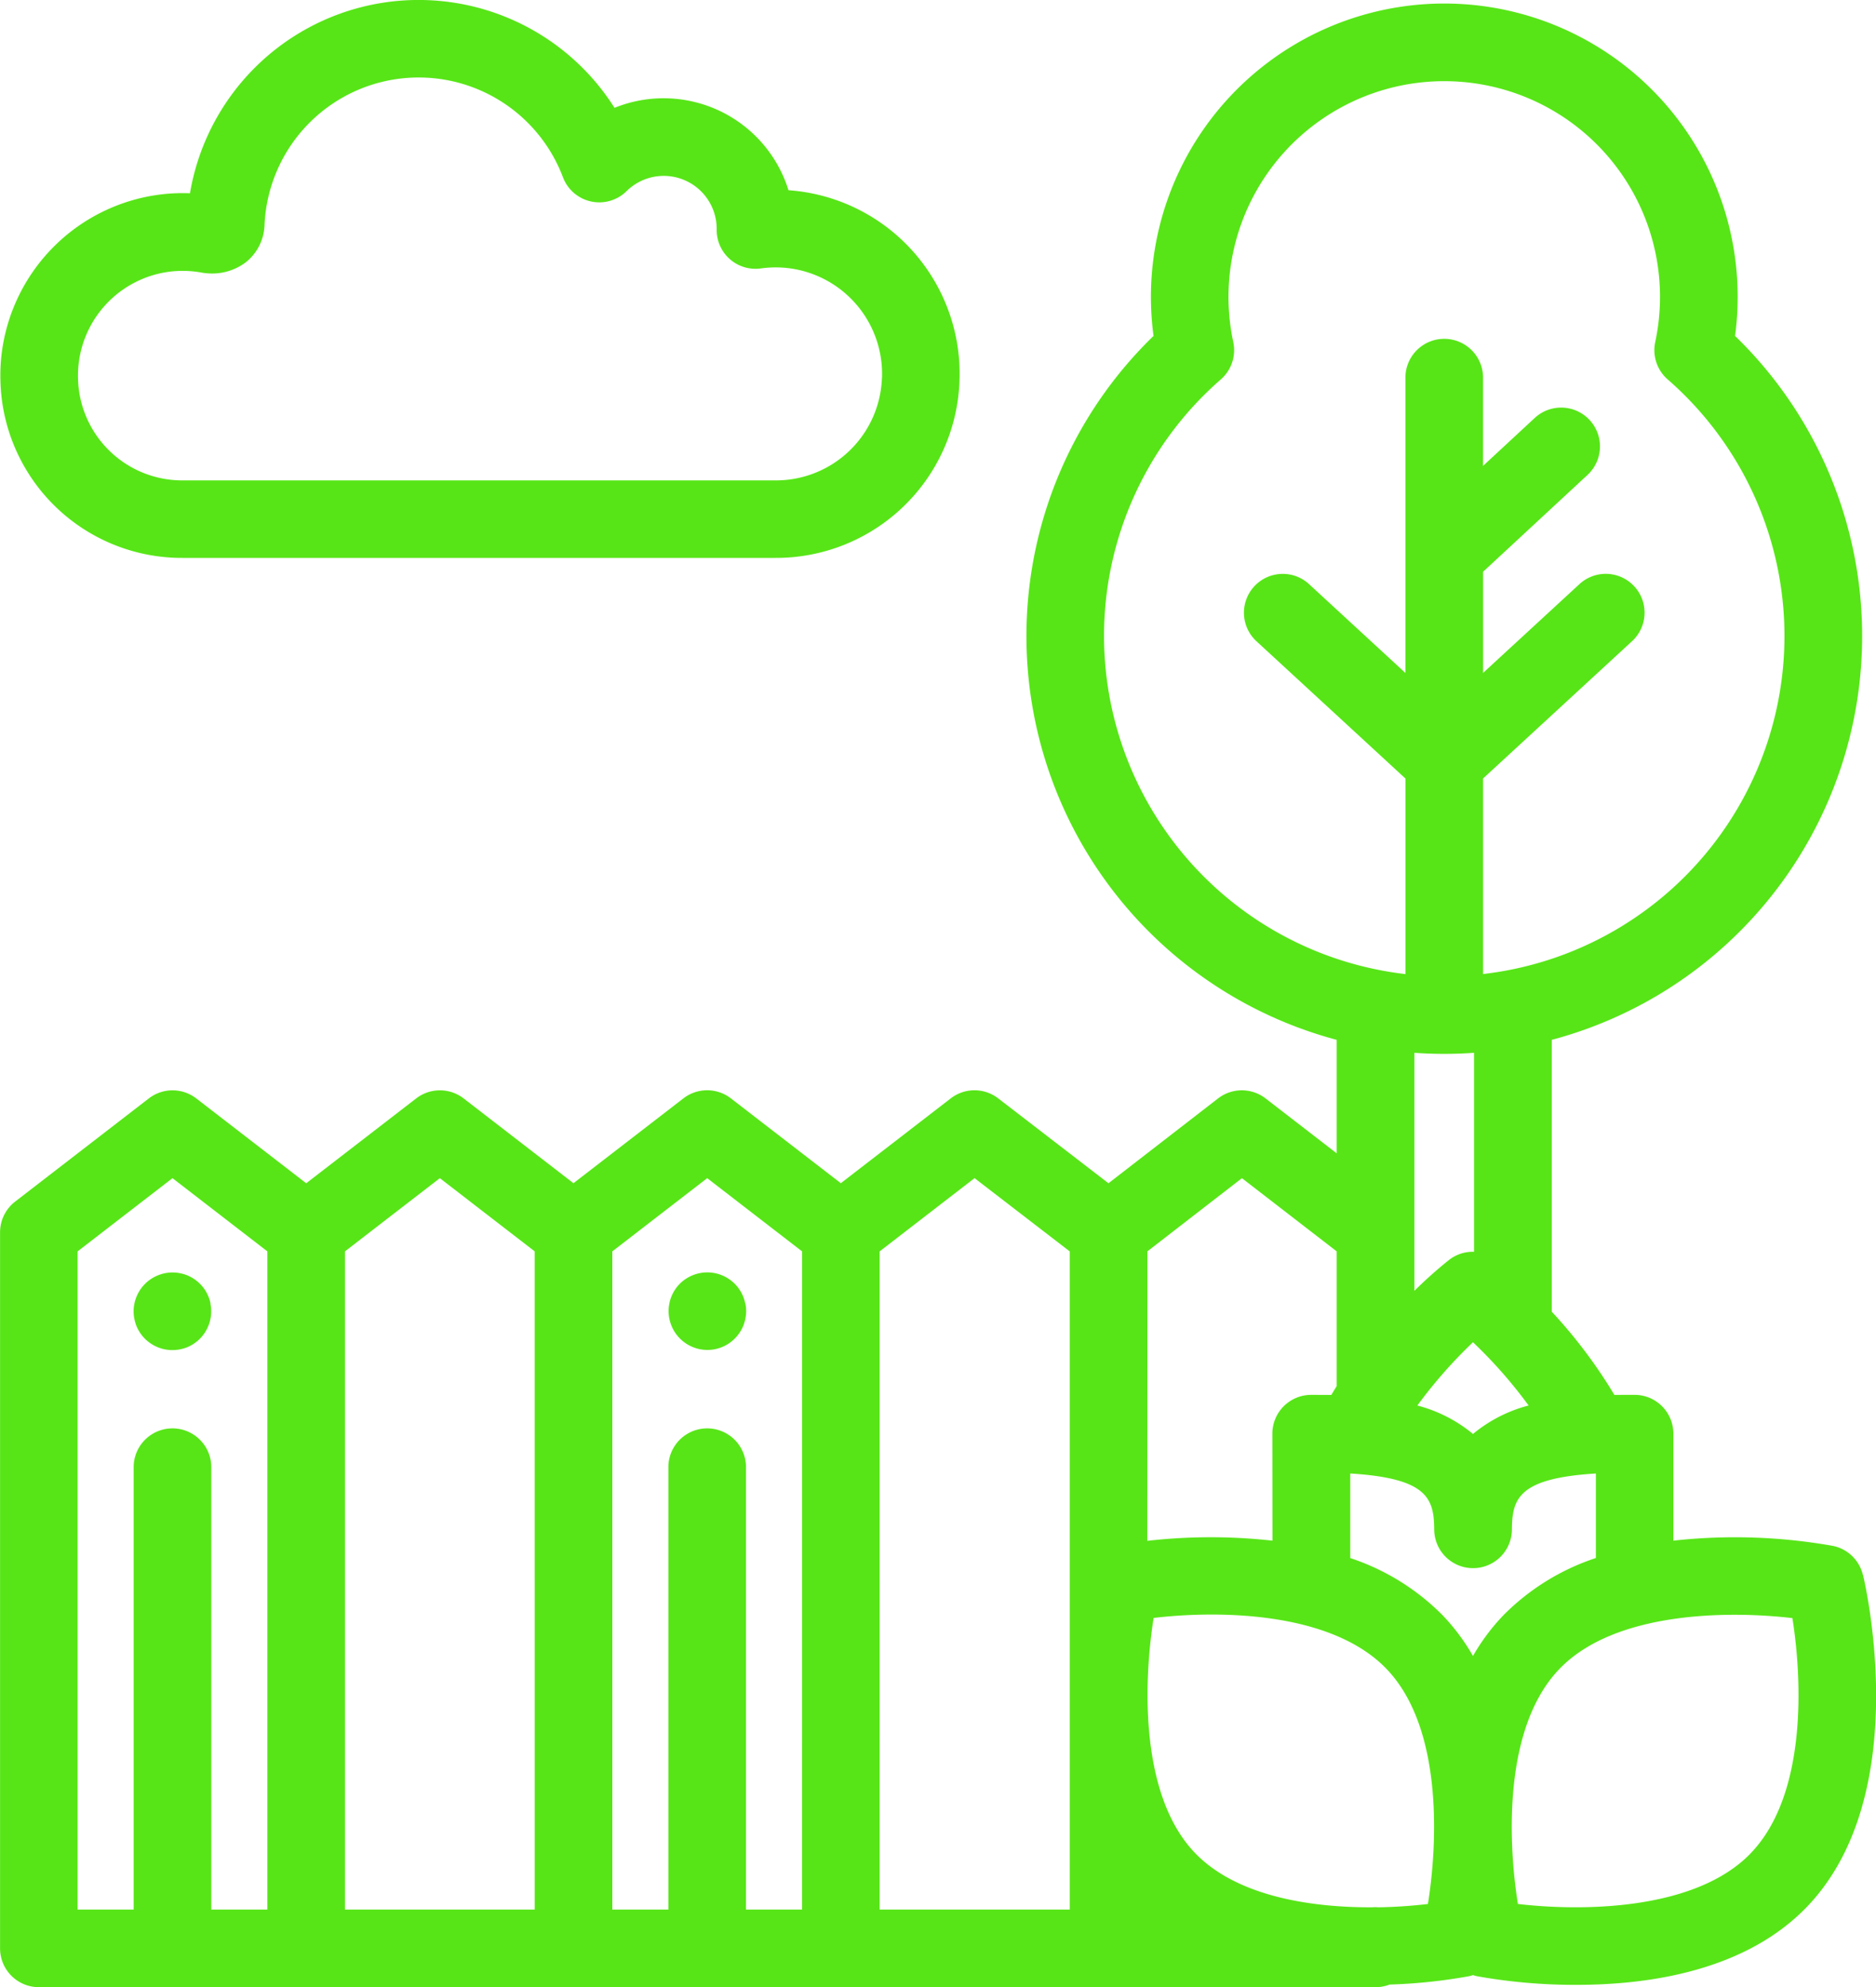
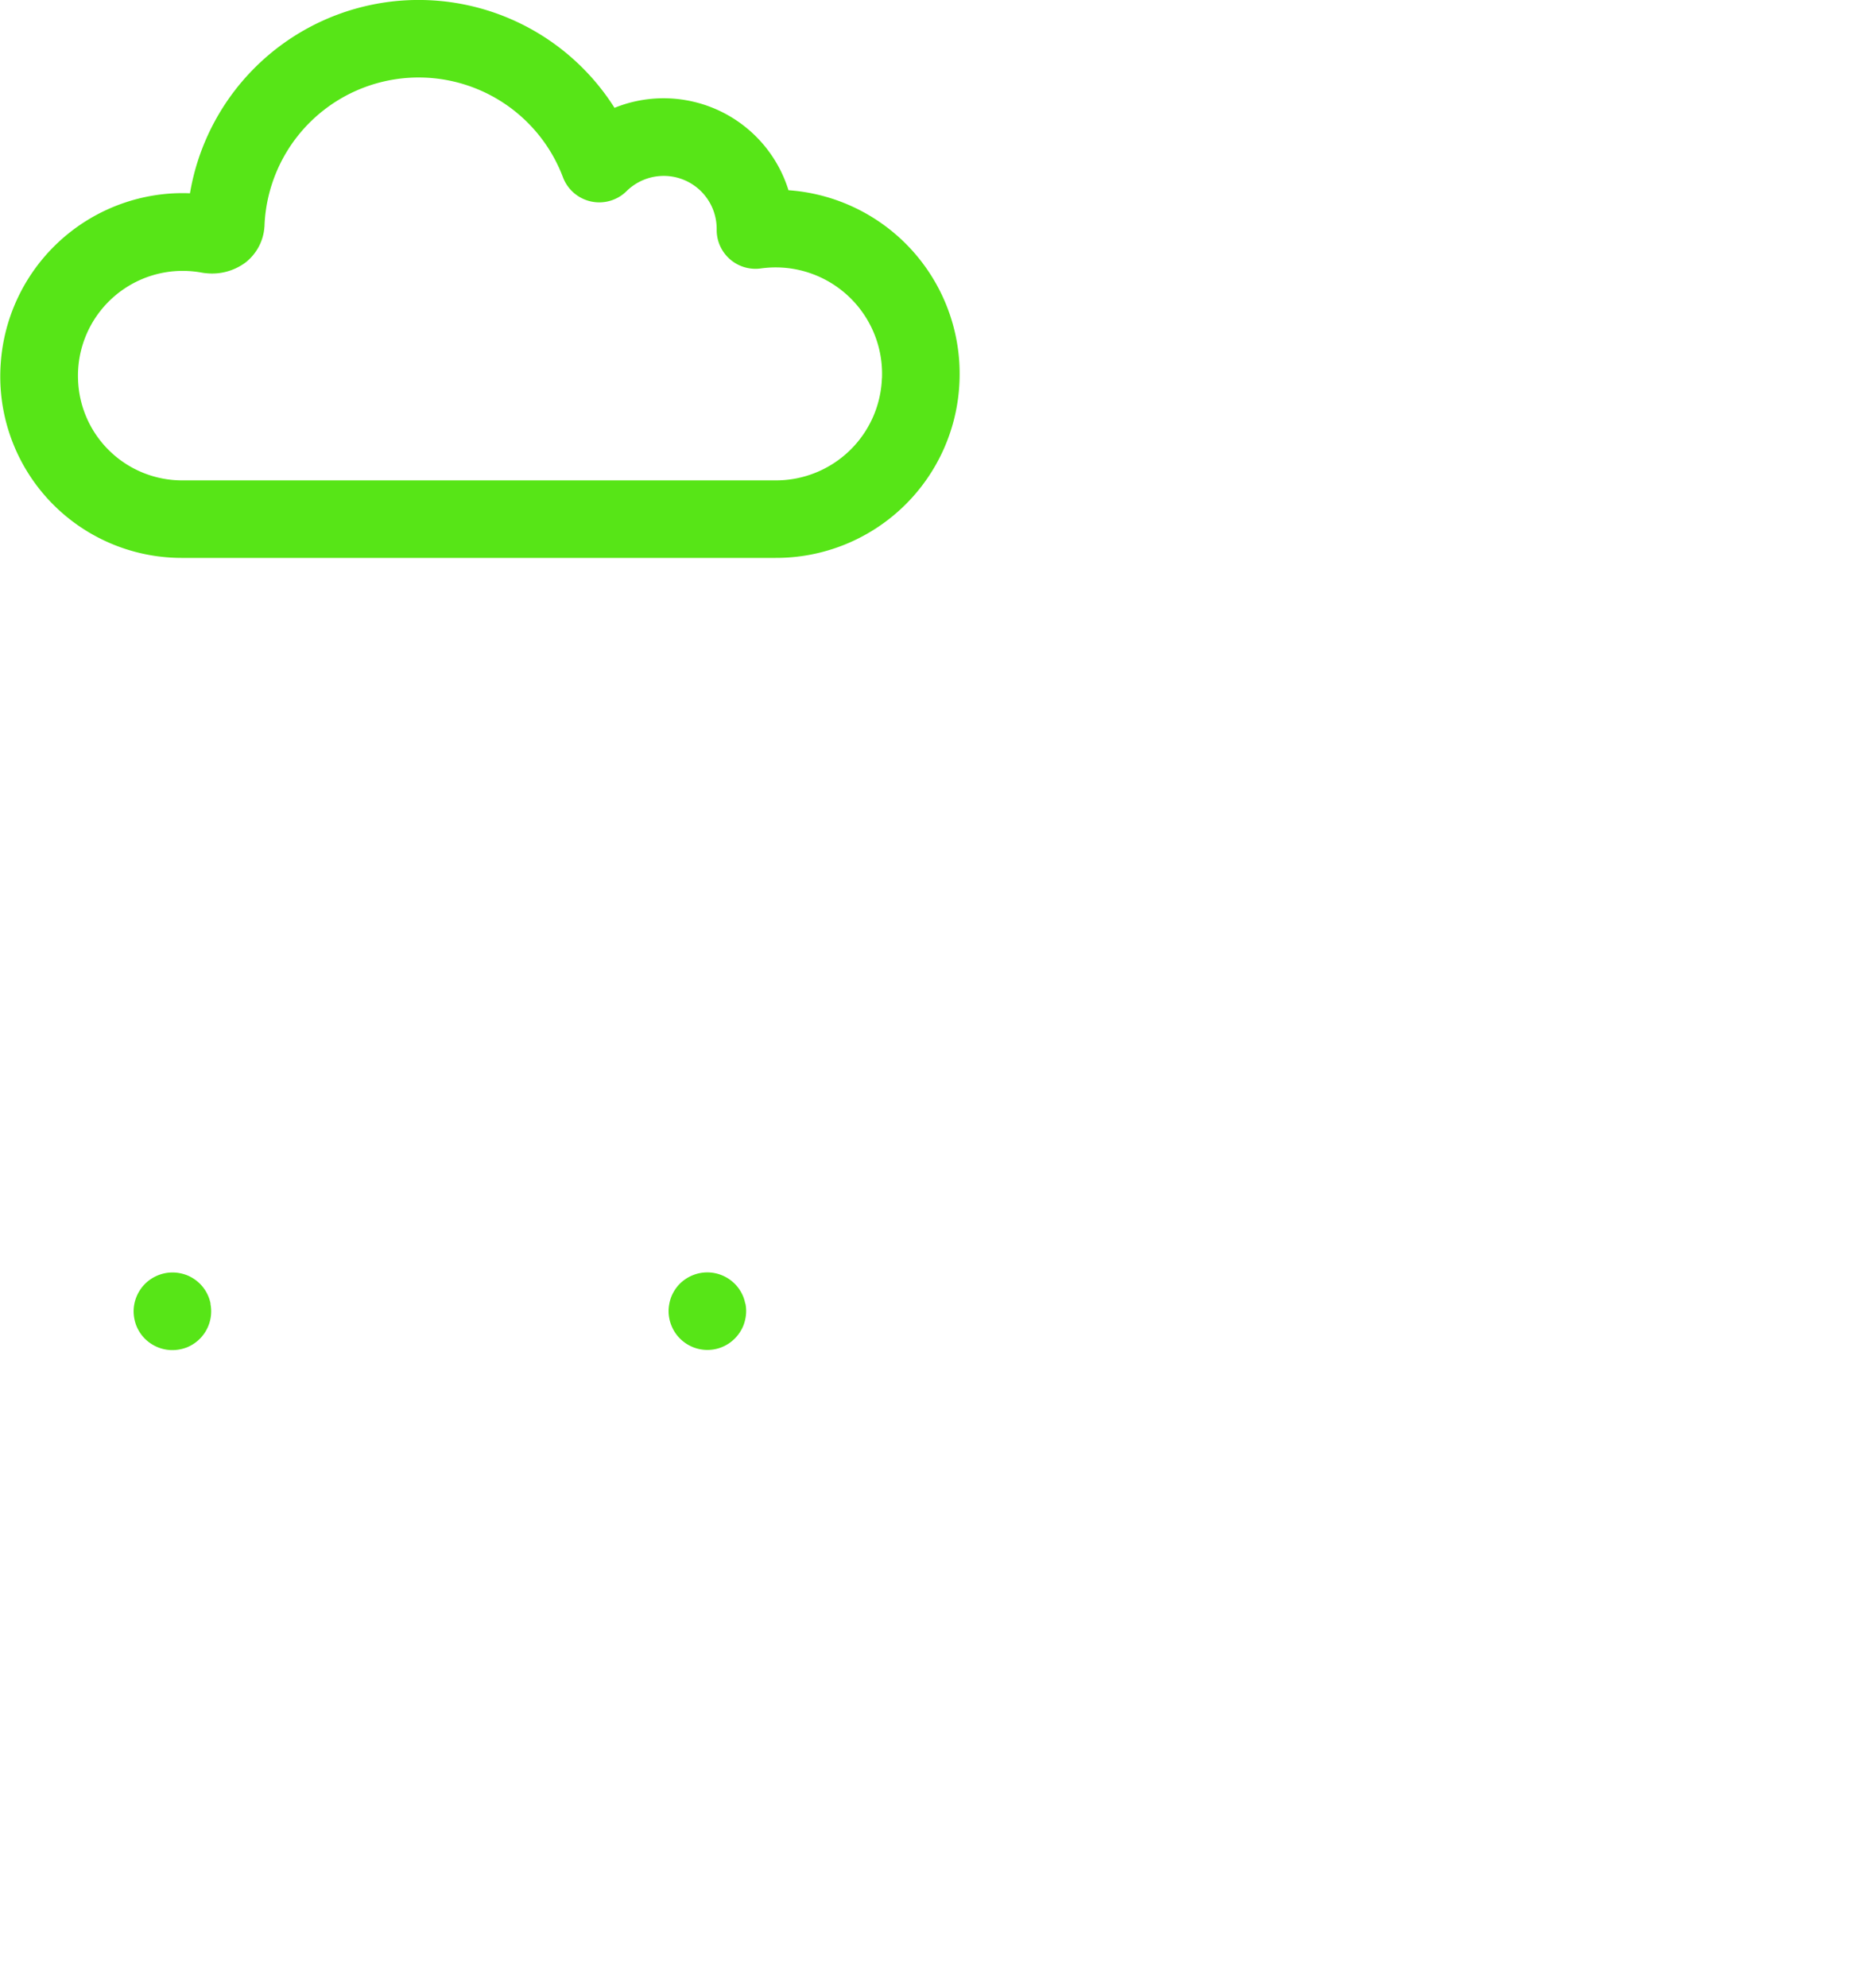
<svg xmlns="http://www.w3.org/2000/svg" width="88.097" height="93.321" viewBox="0 0 88.097 93.321">
  <g id="Pose_de_clôtures" data-name="Pose de clôtures" transform="translate(-14.329)">
-     <path id="Tracé_40" data-name="Tracé 40" d="M59.45,16.991a8.646,8.646,0,0,0-8.02-8.058,6.14,6.14,0,0,0-8.169-3.869A10.888,10.888,0,0,0,23.324,9.077a8.741,8.741,0,0,0-.925.012,8.582,8.582,0,0,0-7.96,7.954q-.028.42-.016.842A8.522,8.522,0,0,0,22.985,26.2H50.824a8.618,8.618,0,0,0,8.637-8.3A8.934,8.934,0,0,0,59.45,16.991Zm-3.632.769a4.982,4.982,0,0,1-4.994,4.8H22.985a4.894,4.894,0,0,1-4.918-4.776q-.007-.245.01-.49a4.923,4.923,0,0,1,4.567-4.562,5.009,5.009,0,0,1,1.242.072,1.8,1.8,0,0,0,.188.025,2.627,2.627,0,0,0,1.863-.505,2.327,2.327,0,0,0,.879-1.615c0-.032.007-.063.009-.094,0-.014,0-.028,0-.041A7.244,7.244,0,0,1,40.84,8.326a1.823,1.823,0,0,0,2.985.652,2.486,2.486,0,0,1,4.233,1.748c0,.019,0,.038,0,.057a1.822,1.822,0,0,0,2.073,1.823,5.109,5.109,0,0,1,1.008-.039,5,5,0,0,1,4.675,4.657h0a5.213,5.213,0,0,1,.007.536ZM49.4,61.22a1.836,1.836,0,0,0-.1-.341,1.954,1.954,0,0,0-.168-.315,1.82,1.82,0,0,0-1.159-.775,1.8,1.8,0,0,0-.713,0,1.853,1.853,0,0,0-.656.272,1.771,1.771,0,0,0-.5.5,1.946,1.946,0,0,0-.168.315,1.837,1.837,0,0,0-.1.341,1.808,1.808,0,0,0-.036.355,1.836,1.836,0,0,0,.534,1.288,1.959,1.959,0,0,0,.277.228,1.923,1.923,0,0,0,.315.168,1.814,1.814,0,0,0,1.394,0,1.8,1.8,0,0,0,.592-.4,1.744,1.744,0,0,0,.226-.277,1.849,1.849,0,0,0,.168-.313,1.884,1.884,0,0,0,.1-.341,1.76,1.76,0,0,0,0-.713Zm-25.109,0a1.836,1.836,0,0,0-.271-.656,1.96,1.96,0,0,0-.228-.277,1.862,1.862,0,0,0-.591-.394,1.945,1.945,0,0,0-.341-.1,1.8,1.8,0,0,0-.713,0,1.859,1.859,0,0,0-.656.272,1.746,1.746,0,0,0-.277.226,1.846,1.846,0,0,0-.5.933,1.76,1.76,0,0,0,0,.713,1.884,1.884,0,0,0,.1.341,1.849,1.849,0,0,0,.168.313,1.733,1.733,0,0,0,.226.277,1.827,1.827,0,0,0,1.646.5,1.929,1.929,0,0,0,.341-.1,1.826,1.826,0,0,0,1.125-1.684,1.806,1.806,0,0,0-.035-.355Z" transform="translate(-0.074)" fill="#57e517" />
-     <path id="Tracé_41" data-name="Tracé 41" d="M101.809,74.641a1.823,1.823,0,0,0-1.419-1.361,26.375,26.375,0,0,0-7.479-.243V68.013a1.823,1.823,0,0,0-1.823-1.823c-.289,0-.607,0-.946.005A23.421,23.421,0,0,0,87.2,62.285V49.519a19.625,19.625,0,0,0,8.608-33.057,13.777,13.777,0,1,0-27.309,0A19.625,19.625,0,0,0,77.1,49.519v5.329l-3.341-2.579a1.823,1.823,0,0,0-2.229,0l-5.147,3.984-5.18-3.987a1.822,1.822,0,0,0-2.225,0l-5.164,3.985-5.164-3.985a1.823,1.823,0,0,0-2.227,0l-5.164,3.985L36.1,52.269a1.823,1.823,0,0,0-2.227,0l-5.164,3.985-5.164-3.985a1.823,1.823,0,0,0-2.227,0l-6.277,4.845a1.823,1.823,0,0,0-.709,1.443V92.184a1.823,1.823,0,0,0,1.823,1.823H78.926a1.818,1.818,0,0,0,.66-.123,25.23,25.23,0,0,0,3.7-.387,1.844,1.844,0,0,0,.216-.057,1.834,1.834,0,0,0,.216.057,26.057,26.057,0,0,0,4.661.4c3.41,0,7.922-.662,10.809-3.669h0c5.042-5.254,2.727-15.171,2.626-15.591ZM24.251,90.361V69.545a1.823,1.823,0,0,0-3.645,0V90.361H17.974V59.452l4.455-3.438,4.455,3.438V90.361Zm6.278,0V59.452l4.455-3.438,4.455,3.438V90.361Zm21.464,0H49.361V69.545a1.823,1.823,0,0,0-3.645,0V90.361H43.084V59.452l4.455-3.438,4.455,3.438Zm3.645,0V59.452l4.456-3.439,4.471,3.441V90.361ZM66.174,30.554a15.981,15.981,0,0,1,5.483-12.048,1.823,1.823,0,0,0,.586-1.757,10.132,10.132,0,1,1,19.816,0,1.823,1.823,0,0,0,.585,1.756,15.979,15.979,0,0,1-8.67,27.923V37.245L84,37.221l6.945-6.4a1.823,1.823,0,1,0-2.47-2.681l-4.5,4.147V27.536l4.906-4.549A1.823,1.823,0,1,0,86.4,20.314l-2.427,2.25v-4.1a1.823,1.823,0,1,0-3.645,0V32.289l-4.5-4.147a1.823,1.823,0,1,0-2.47,2.681l6.945,6.4.027.024v9.184A16,16,0,0,1,66.174,30.554ZM83.5,63.72a22.006,22.006,0,0,1,2.612,2.97A6.758,6.758,0,0,0,83.5,68.027a6.76,6.76,0,0,0-2.612-1.336A22.291,22.291,0,0,1,83.5,63.72Zm-2.751-2.414V50.128a19.854,19.854,0,0,0,2.8,0v9.343a1.821,1.821,0,0,0-1.172.382A20.761,20.761,0,0,0,80.748,61.306ZM68.211,59.451l4.439-3.436L77.1,59.452v6.33q-.128.2-.252.414c-.339-.005-.657-.005-.946-.005a1.823,1.823,0,0,0-1.823,1.825l.005,5.022a26.247,26.247,0,0,0-5.878.008ZM81.385,90.1a23.278,23.278,0,0,1-2.327.156,1.858,1.858,0,0,0-.3,0c-2.862.011-6.351-.509-8.313-2.554h0c-2.622-2.731-2.405-8.119-1.941-11.035,2.929-.349,8.31-.348,10.942,2.4S81.849,87.187,81.385,90.1ZM83.5,78.452a9.815,9.815,0,0,0-1.424-1.909,10.928,10.928,0,0,0-4.339-2.688l0-3.971c3.626.22,3.929,1.173,3.943,2.621a1.824,1.824,0,0,0,3.648,0c.014-1.449.317-2.4,3.944-2.621v3.968a10.932,10.932,0,0,0-4.345,2.69A9.829,9.829,0,0,0,83.5,78.452Zm13.055,9.255c-2.622,2.732-8.013,2.736-10.945,2.392a23.284,23.284,0,0,1-.289-3.708c.011-2.618.514-5.532,2.234-7.324,2.622-2.732,8.013-2.737,10.945-2.392C98.965,79.588,99.185,84.964,96.552,87.707Z" transform="translate(0 -0.686)" fill="#57e517" />
+     <path id="Tracé_40" data-name="Tracé 40" d="M59.45,16.991a8.646,8.646,0,0,0-8.02-8.058,6.14,6.14,0,0,0-8.169-3.869A10.888,10.888,0,0,0,23.324,9.077a8.741,8.741,0,0,0-.925.012,8.582,8.582,0,0,0-7.96,7.954A8.522,8.522,0,0,0,22.985,26.2H50.824a8.618,8.618,0,0,0,8.637-8.3A8.934,8.934,0,0,0,59.45,16.991Zm-3.632.769a4.982,4.982,0,0,1-4.994,4.8H22.985a4.894,4.894,0,0,1-4.918-4.776q-.007-.245.01-.49a4.923,4.923,0,0,1,4.567-4.562,5.009,5.009,0,0,1,1.242.072,1.8,1.8,0,0,0,.188.025,2.627,2.627,0,0,0,1.863-.505,2.327,2.327,0,0,0,.879-1.615c0-.032.007-.063.009-.094,0-.014,0-.028,0-.041A7.244,7.244,0,0,1,40.84,8.326a1.823,1.823,0,0,0,2.985.652,2.486,2.486,0,0,1,4.233,1.748c0,.019,0,.038,0,.057a1.822,1.822,0,0,0,2.073,1.823,5.109,5.109,0,0,1,1.008-.039,5,5,0,0,1,4.675,4.657h0a5.213,5.213,0,0,1,.007.536ZM49.4,61.22a1.836,1.836,0,0,0-.1-.341,1.954,1.954,0,0,0-.168-.315,1.82,1.82,0,0,0-1.159-.775,1.8,1.8,0,0,0-.713,0,1.853,1.853,0,0,0-.656.272,1.771,1.771,0,0,0-.5.5,1.946,1.946,0,0,0-.168.315,1.837,1.837,0,0,0-.1.341,1.808,1.808,0,0,0-.036.355,1.836,1.836,0,0,0,.534,1.288,1.959,1.959,0,0,0,.277.228,1.923,1.923,0,0,0,.315.168,1.814,1.814,0,0,0,1.394,0,1.8,1.8,0,0,0,.592-.4,1.744,1.744,0,0,0,.226-.277,1.849,1.849,0,0,0,.168-.313,1.884,1.884,0,0,0,.1-.341,1.76,1.76,0,0,0,0-.713Zm-25.109,0a1.836,1.836,0,0,0-.271-.656,1.96,1.96,0,0,0-.228-.277,1.862,1.862,0,0,0-.591-.394,1.945,1.945,0,0,0-.341-.1,1.8,1.8,0,0,0-.713,0,1.859,1.859,0,0,0-.656.272,1.746,1.746,0,0,0-.277.226,1.846,1.846,0,0,0-.5.933,1.76,1.76,0,0,0,0,.713,1.884,1.884,0,0,0,.1.341,1.849,1.849,0,0,0,.168.313,1.733,1.733,0,0,0,.226.277,1.827,1.827,0,0,0,1.646.5,1.929,1.929,0,0,0,.341-.1,1.826,1.826,0,0,0,1.125-1.684,1.806,1.806,0,0,0-.035-.355Z" transform="translate(-0.074)" fill="#57e517" />
  </g>
</svg>